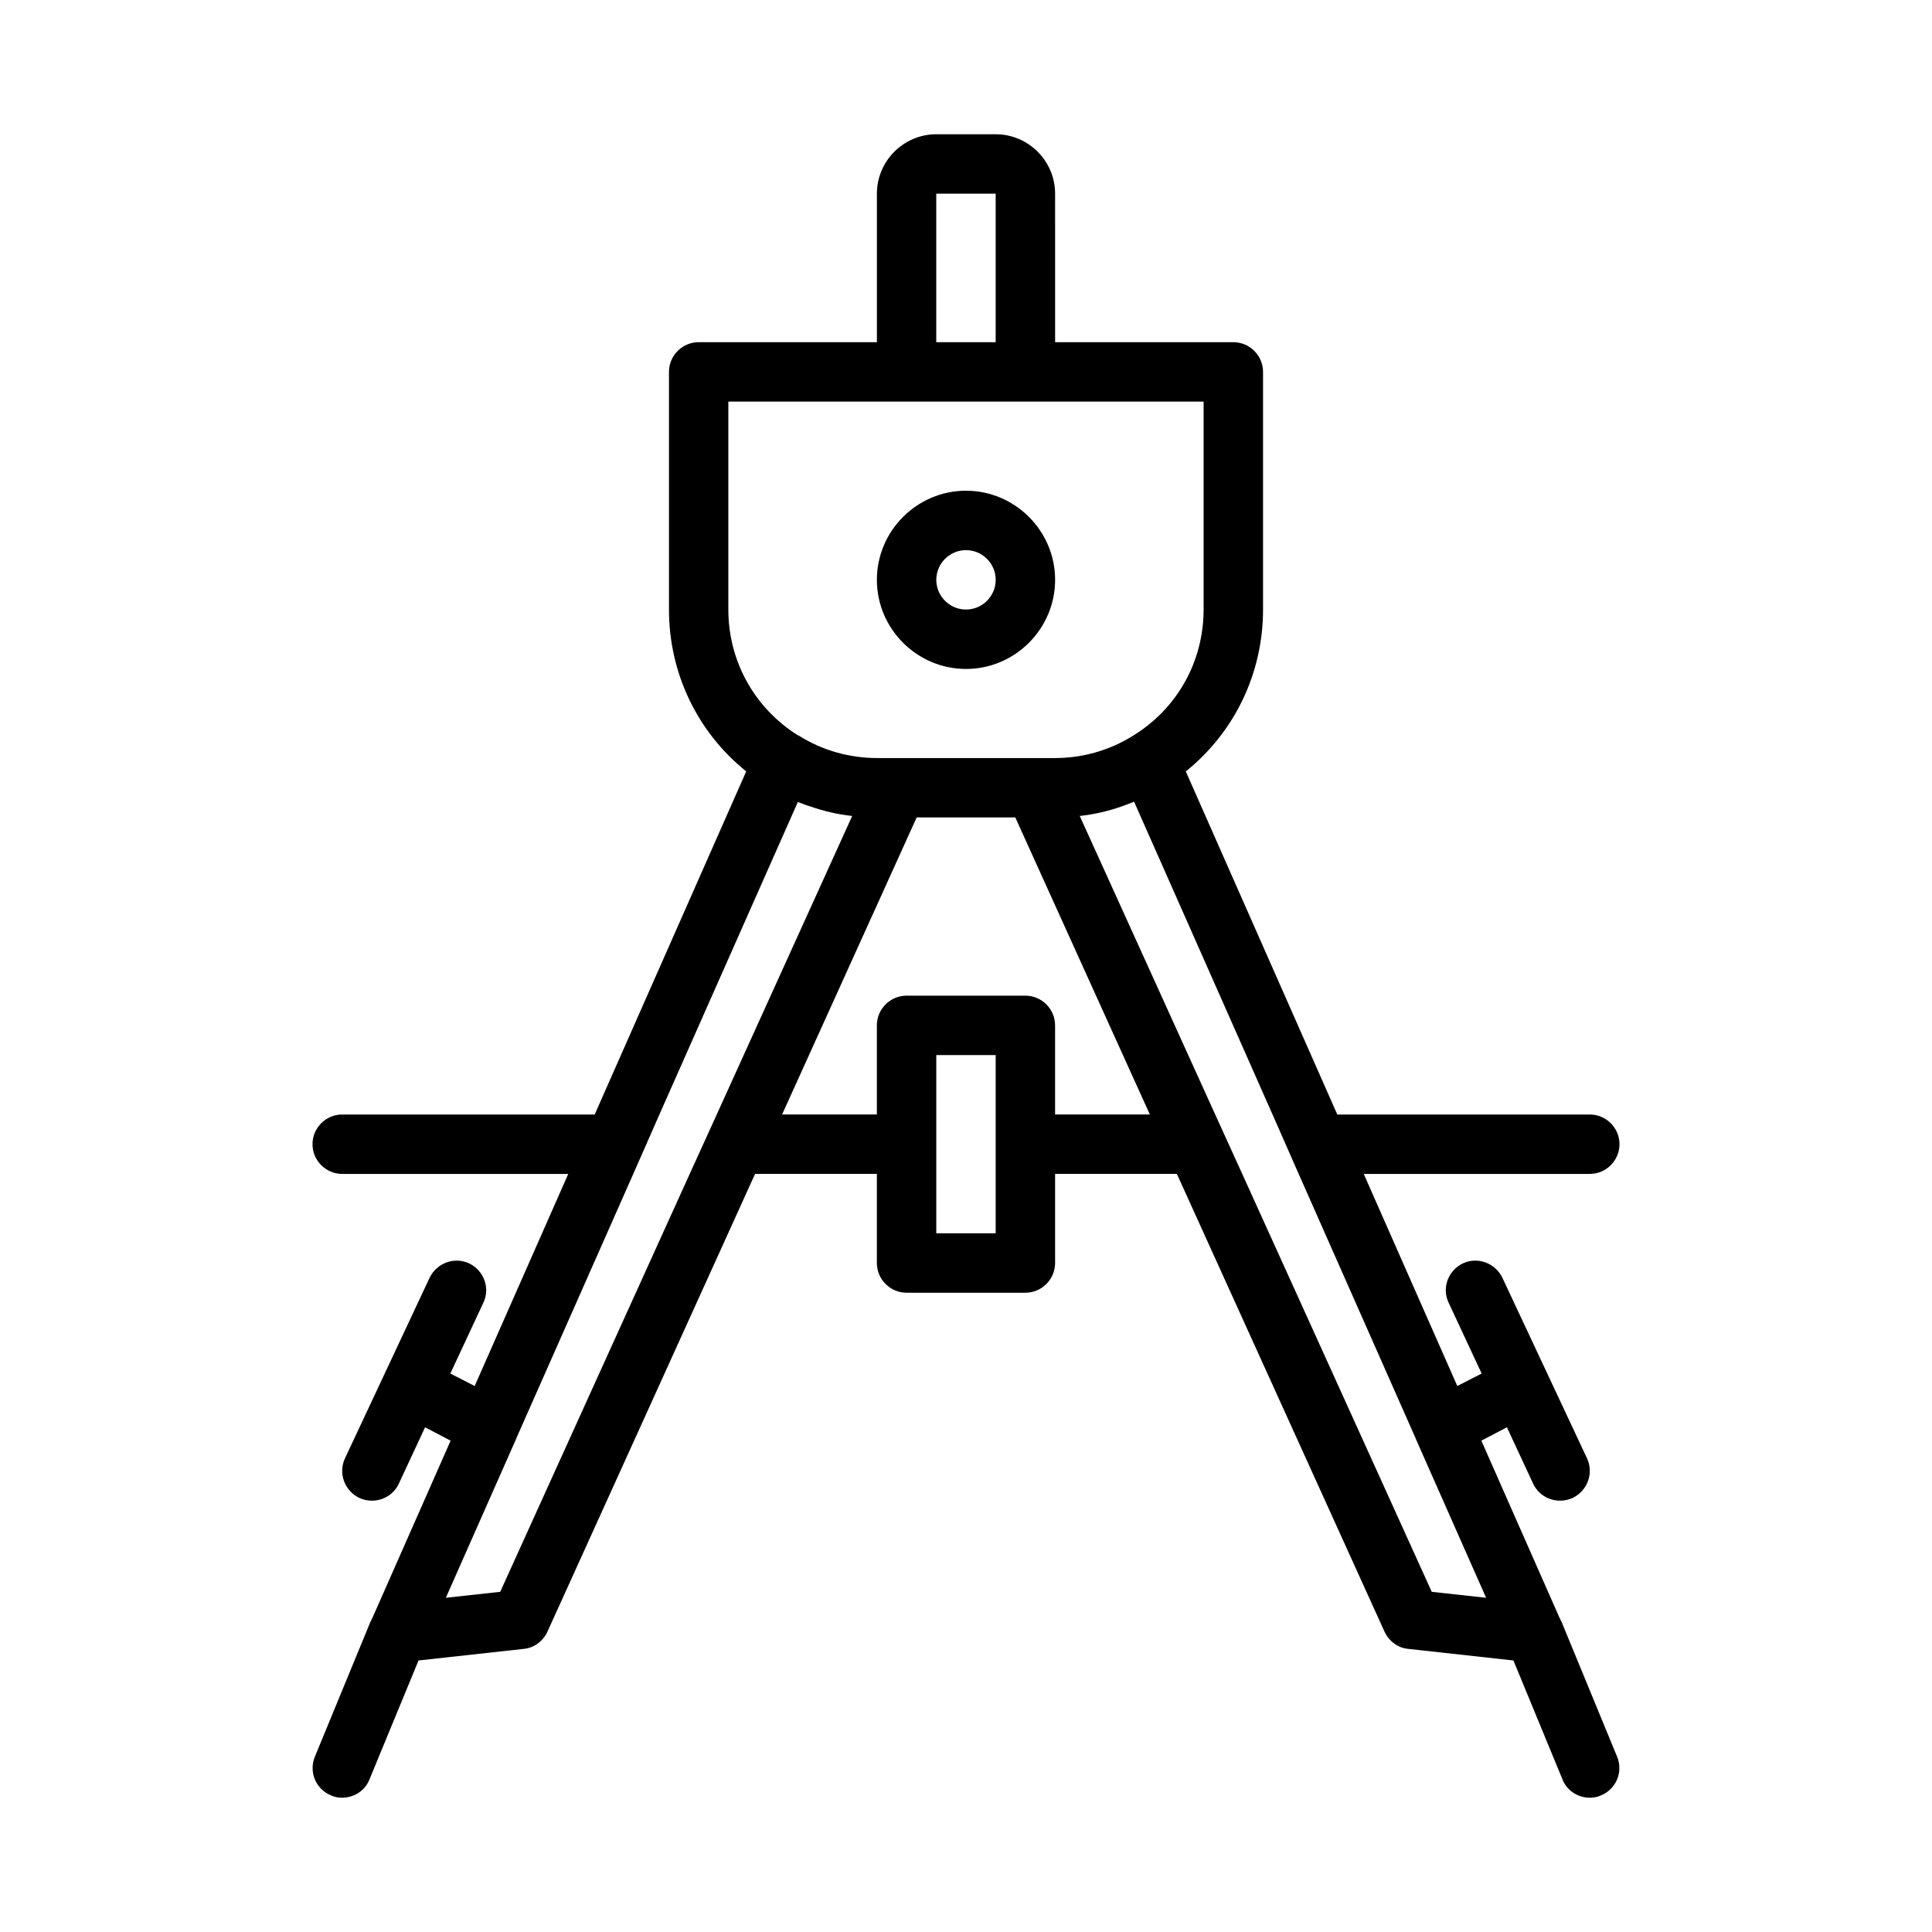
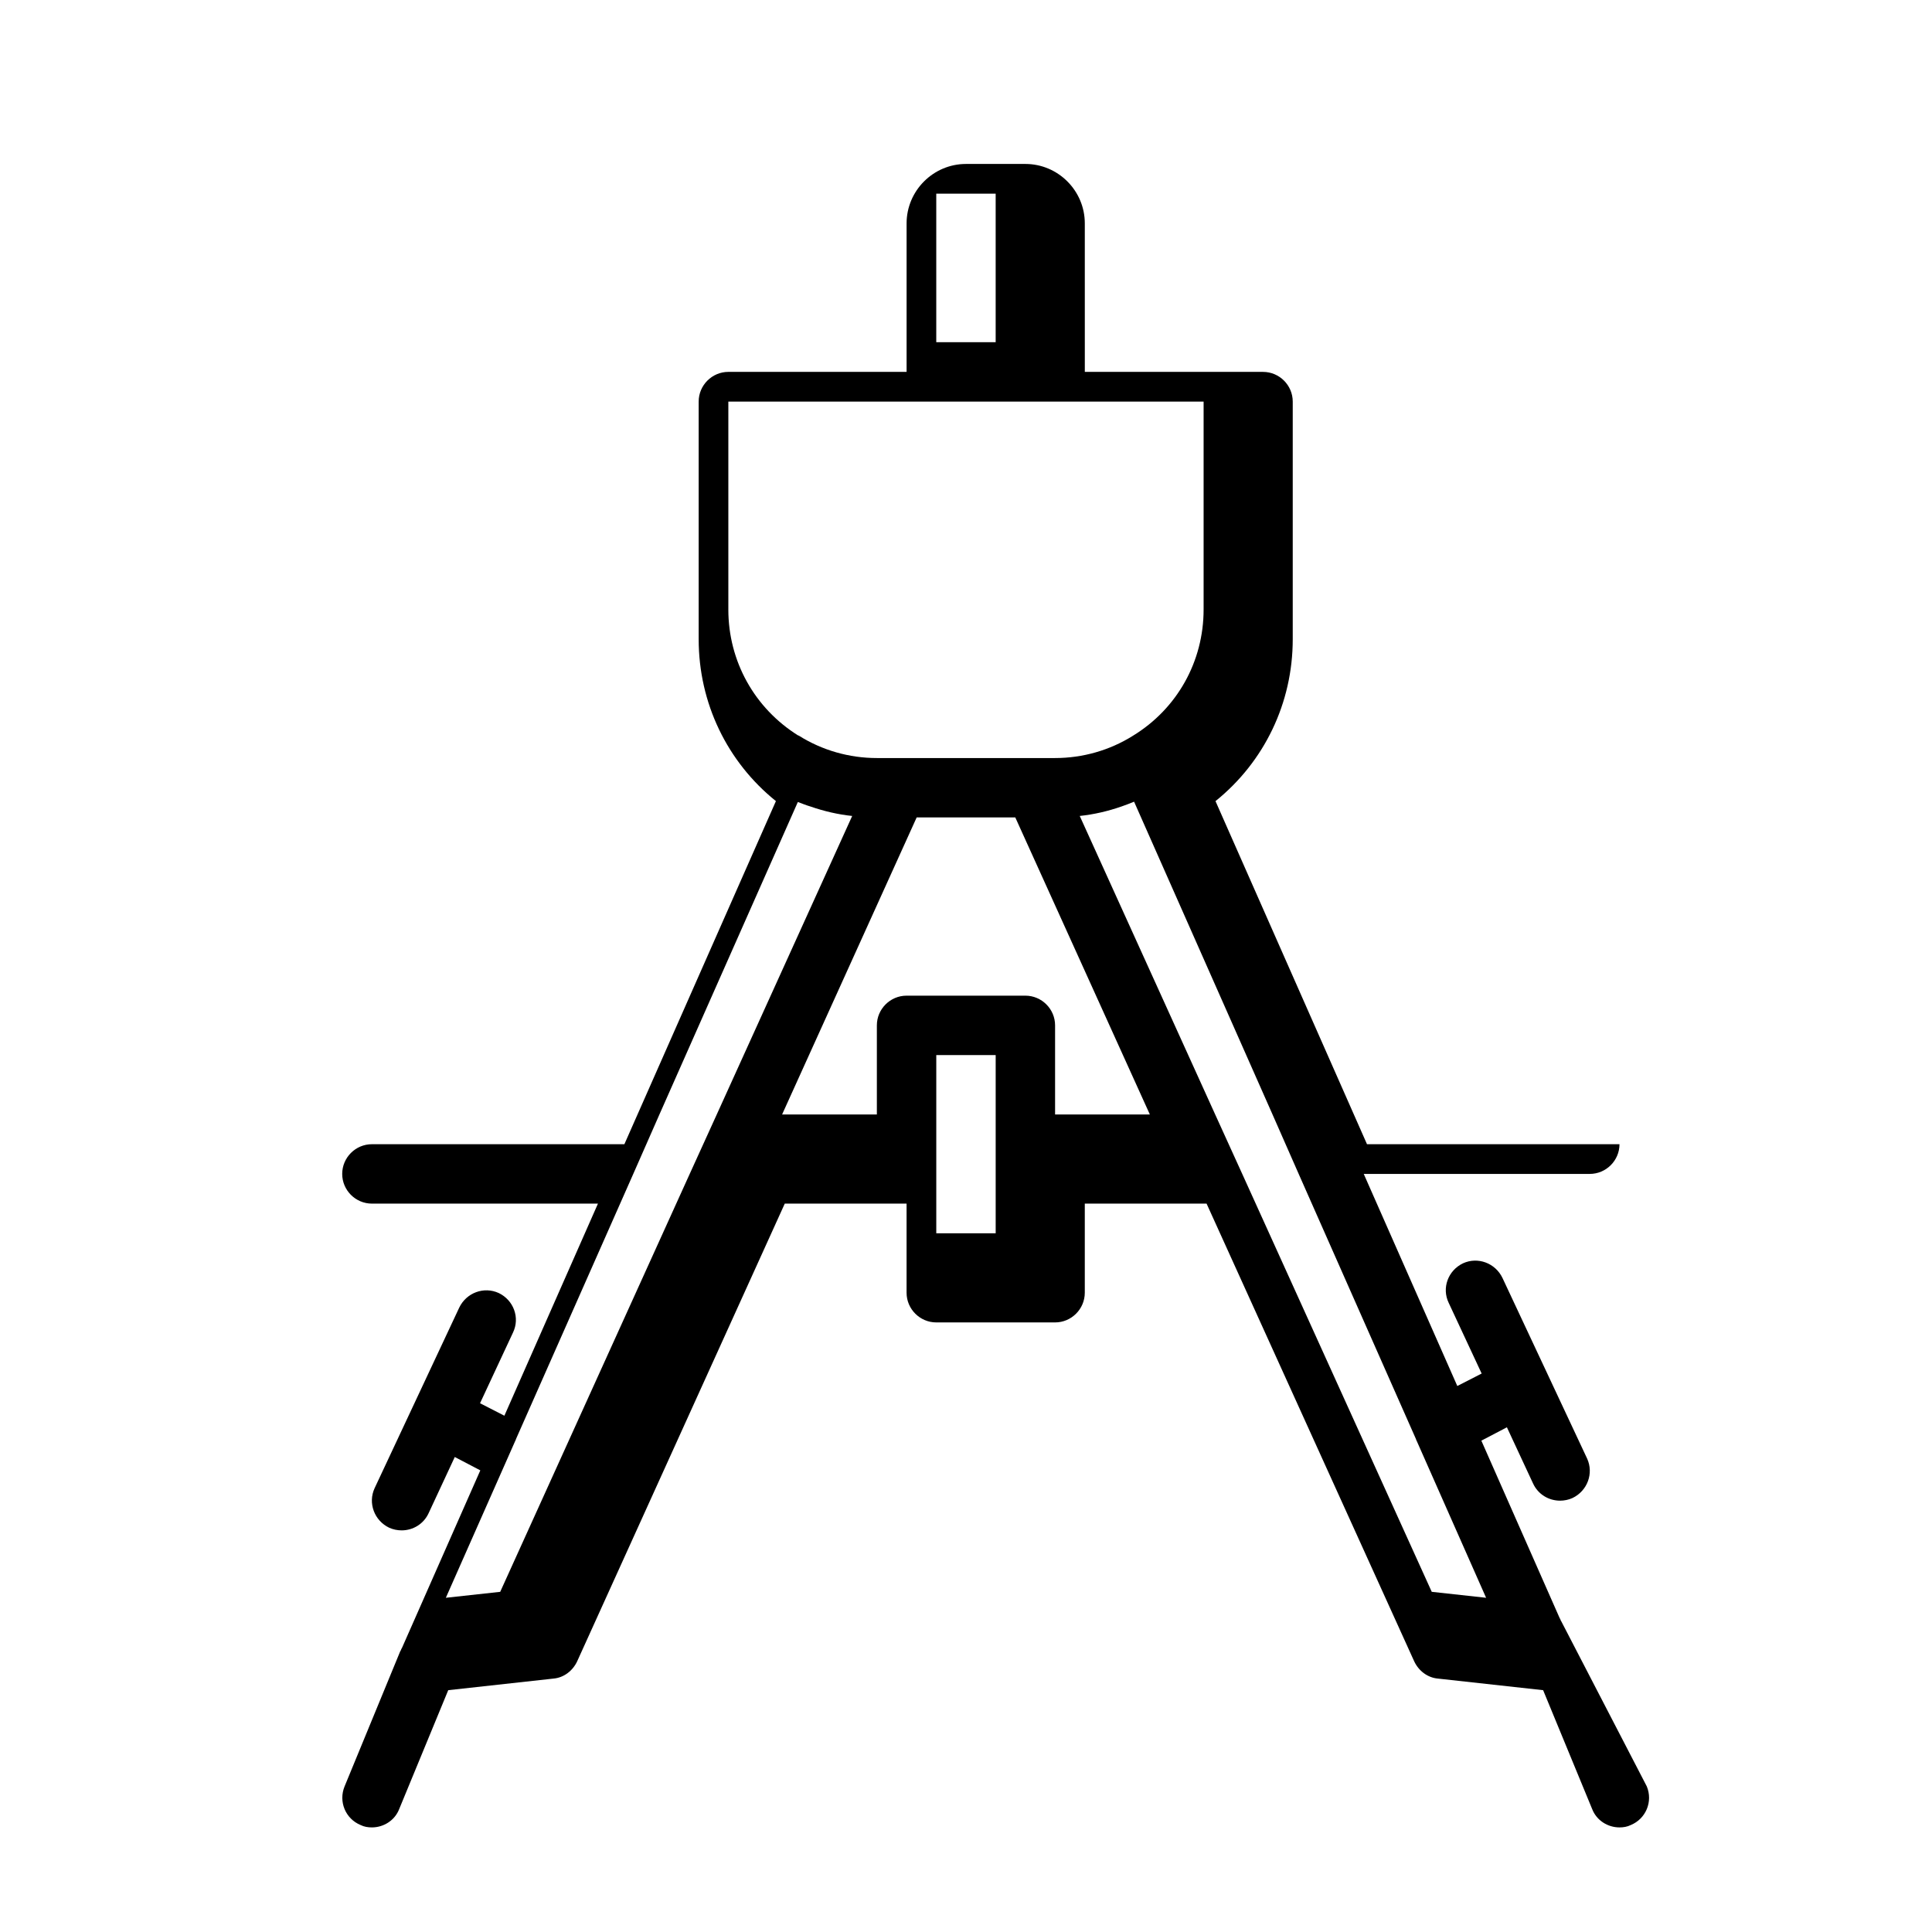
<svg xmlns="http://www.w3.org/2000/svg" fill="#000000" width="800px" height="800px" version="1.1" viewBox="144 144 512 512">
  <g>
-     <path d="m400 321.28c12.988 0 23.617-10.629 23.617-23.617 0-12.988-10.629-23.617-23.617-23.617s-23.617 10.629-23.617 23.617c0 12.992 10.625 23.617 23.617 23.617zm0-31.488c4.328 0 7.871 3.543 7.871 7.871s-3.543 7.871-7.871 7.871-7.871-3.543-7.871-7.871c-0.004-4.328 3.539-7.871 7.871-7.871z" />
-     <path d="m557.83 573.81c0-0.078-0.078-0.156-0.156-0.234-0.078-0.316-0.234-0.551-0.395-0.867l-20.703-46.918 6.769-3.543 6.926 14.879c1.34 2.914 4.176 4.566 7.164 4.566 1.102 0 2.281-0.234 3.305-0.707 3.938-1.891 5.668-6.535 3.856-10.469l-22.434-47.863c-1.891-3.938-6.535-5.668-10.469-3.856-3.938 1.891-5.668 6.535-3.777 10.469l8.738 18.734-6.453 3.305-24.797-56.207h59.906c4.328 0 7.871-3.543 7.871-7.871s-3.543-7.871-7.871-7.871h-66.914l-40.148-90.922c12.91-10.391 20.469-25.977 20.469-42.902v-62.977c0-4.328-3.543-7.871-7.871-7.871h-47.23l-0.004-39.363c0-8.66-7.086-15.742-15.742-15.742h-15.742c-8.66 0-15.742 7.086-15.742 15.742v39.359h-47.23c-4.328 0-7.871 3.543-7.871 7.871v62.977c0 16.926 7.559 32.512 20.469 42.902l-40.156 90.926h-66.91c-4.328 0-7.871 3.543-7.871 7.871s3.543 7.871 7.871 7.871h59.906l-24.797 56.207-6.453-3.305 8.738-18.734c1.891-3.938 0.156-8.582-3.777-10.469-3.938-1.812-8.582-0.078-10.469 3.856l-22.434 47.863c-1.812 3.938-0.078 8.582 3.856 10.469 1.016 0.469 2.199 0.707 3.301 0.707 2.992 0 5.824-1.652 7.164-4.566l6.926-14.879 6.769 3.543-20.703 46.918c-0.156 0.316-0.316 0.551-0.395 0.867-0.078 0.078-0.156 0.156-0.156 0.234l-14.719 35.738c-1.652 4.016 0.234 8.582 4.25 10.234 0.945 0.473 1.969 0.629 2.992 0.629 3.07 0 6.062-1.812 7.242-4.879l12.988-31.488 27.867-3.07c2.754-0.234 5.117-2.047 6.297-4.566l55.023-121.31h32.277v23.617c0 4.328 3.543 7.871 7.871 7.871h31.488c4.328 0 7.871-3.543 7.871-7.871v-23.617h32.273l55.027 121.31c1.18 2.519 3.543 4.328 6.297 4.566l27.867 3.07 12.988 31.488c1.184 3.07 4.176 4.879 7.246 4.879 1.023 0 2.047-0.156 2.992-0.629 4.016-1.652 5.902-6.219 4.25-10.234zm-165.71-378.49h15.742v39.359h-15.742zm-55.102 110.21v-55.105h125.95v55.105c0 13.777-7.008 26.293-18.734 33.457-6.144 3.856-13.305 5.902-20.629 5.902h-47.23c-7.32 0-14.484-2.047-20.625-5.902-0.078-0.078-0.156-0.078-0.234-0.078-11.574-7.246-18.5-19.684-18.5-33.379zm-3.07 133.82-7.164 15.742-50.223 110.76-14.406 1.574 18.422-41.645c0.078-0.156 0.156-0.234 0.156-0.395l31.094-70.293 6.926-15.742 36.684-82.812c1.102 0.395 2.203 0.867 3.305 1.18 3.621 1.258 7.32 2.125 11.098 2.519zm73.918 31.488h-15.742v-47.23h15.742zm15.742-31.488v-23.617c0-4.328-3.543-7.871-7.871-7.871h-31.488c-4.328 0-7.871 3.543-7.871 7.871v23.617h-25.113l35.66-78.719 26.137-0.004 35.66 78.719zm99.82 126.5-50.227-110.76-7.164-15.742-35.895-79.113c3.777-0.395 7.477-1.258 11.098-2.519 1.102-0.395 2.203-0.789 3.305-1.258l36.688 82.891 6.926 15.742 31.094 70.297c0 0.156 0.078 0.234 0.156 0.395l18.422 41.645z" />
+     <path d="m557.83 573.81c0-0.078-0.078-0.156-0.156-0.234-0.078-0.316-0.234-0.551-0.395-0.867l-20.703-46.918 6.769-3.543 6.926 14.879c1.34 2.914 4.176 4.566 7.164 4.566 1.102 0 2.281-0.234 3.305-0.707 3.938-1.891 5.668-6.535 3.856-10.469l-22.434-47.863c-1.891-3.938-6.535-5.668-10.469-3.856-3.938 1.891-5.668 6.535-3.777 10.469l8.738 18.734-6.453 3.305-24.797-56.207h59.906c4.328 0 7.871-3.543 7.871-7.871h-66.914l-40.148-90.922c12.91-10.391 20.469-25.977 20.469-42.902v-62.977c0-4.328-3.543-7.871-7.871-7.871h-47.23l-0.004-39.363c0-8.66-7.086-15.742-15.742-15.742h-15.742c-8.66 0-15.742 7.086-15.742 15.742v39.359h-47.23c-4.328 0-7.871 3.543-7.871 7.871v62.977c0 16.926 7.559 32.512 20.469 42.902l-40.156 90.926h-66.91c-4.328 0-7.871 3.543-7.871 7.871s3.543 7.871 7.871 7.871h59.906l-24.797 56.207-6.453-3.305 8.738-18.734c1.891-3.938 0.156-8.582-3.777-10.469-3.938-1.812-8.582-0.078-10.469 3.856l-22.434 47.863c-1.812 3.938-0.078 8.582 3.856 10.469 1.016 0.469 2.199 0.707 3.301 0.707 2.992 0 5.824-1.652 7.164-4.566l6.926-14.879 6.769 3.543-20.703 46.918c-0.156 0.316-0.316 0.551-0.395 0.867-0.078 0.078-0.156 0.156-0.156 0.234l-14.719 35.738c-1.652 4.016 0.234 8.582 4.25 10.234 0.945 0.473 1.969 0.629 2.992 0.629 3.07 0 6.062-1.812 7.242-4.879l12.988-31.488 27.867-3.07c2.754-0.234 5.117-2.047 6.297-4.566l55.023-121.31h32.277v23.617c0 4.328 3.543 7.871 7.871 7.871h31.488c4.328 0 7.871-3.543 7.871-7.871v-23.617h32.273l55.027 121.31c1.18 2.519 3.543 4.328 6.297 4.566l27.867 3.07 12.988 31.488c1.184 3.07 4.176 4.879 7.246 4.879 1.023 0 2.047-0.156 2.992-0.629 4.016-1.652 5.902-6.219 4.25-10.234zm-165.71-378.49h15.742v39.359h-15.742zm-55.102 110.21v-55.105h125.95v55.105c0 13.777-7.008 26.293-18.734 33.457-6.144 3.856-13.305 5.902-20.629 5.902h-47.23c-7.32 0-14.484-2.047-20.625-5.902-0.078-0.078-0.156-0.078-0.234-0.078-11.574-7.246-18.5-19.684-18.5-33.379zm-3.07 133.82-7.164 15.742-50.223 110.76-14.406 1.574 18.422-41.645c0.078-0.156 0.156-0.234 0.156-0.395l31.094-70.293 6.926-15.742 36.684-82.812c1.102 0.395 2.203 0.867 3.305 1.18 3.621 1.258 7.32 2.125 11.098 2.519zm73.918 31.488h-15.742v-47.23h15.742zm15.742-31.488v-23.617c0-4.328-3.543-7.871-7.871-7.871h-31.488c-4.328 0-7.871 3.543-7.871 7.871v23.617h-25.113l35.66-78.719 26.137-0.004 35.66 78.719zm99.82 126.5-50.227-110.76-7.164-15.742-35.895-79.113c3.777-0.395 7.477-1.258 11.098-2.519 1.102-0.395 2.203-0.789 3.305-1.258l36.688 82.891 6.926 15.742 31.094 70.297c0 0.156 0.078 0.234 0.156 0.395l18.422 41.645z" />
  </g>
</svg>